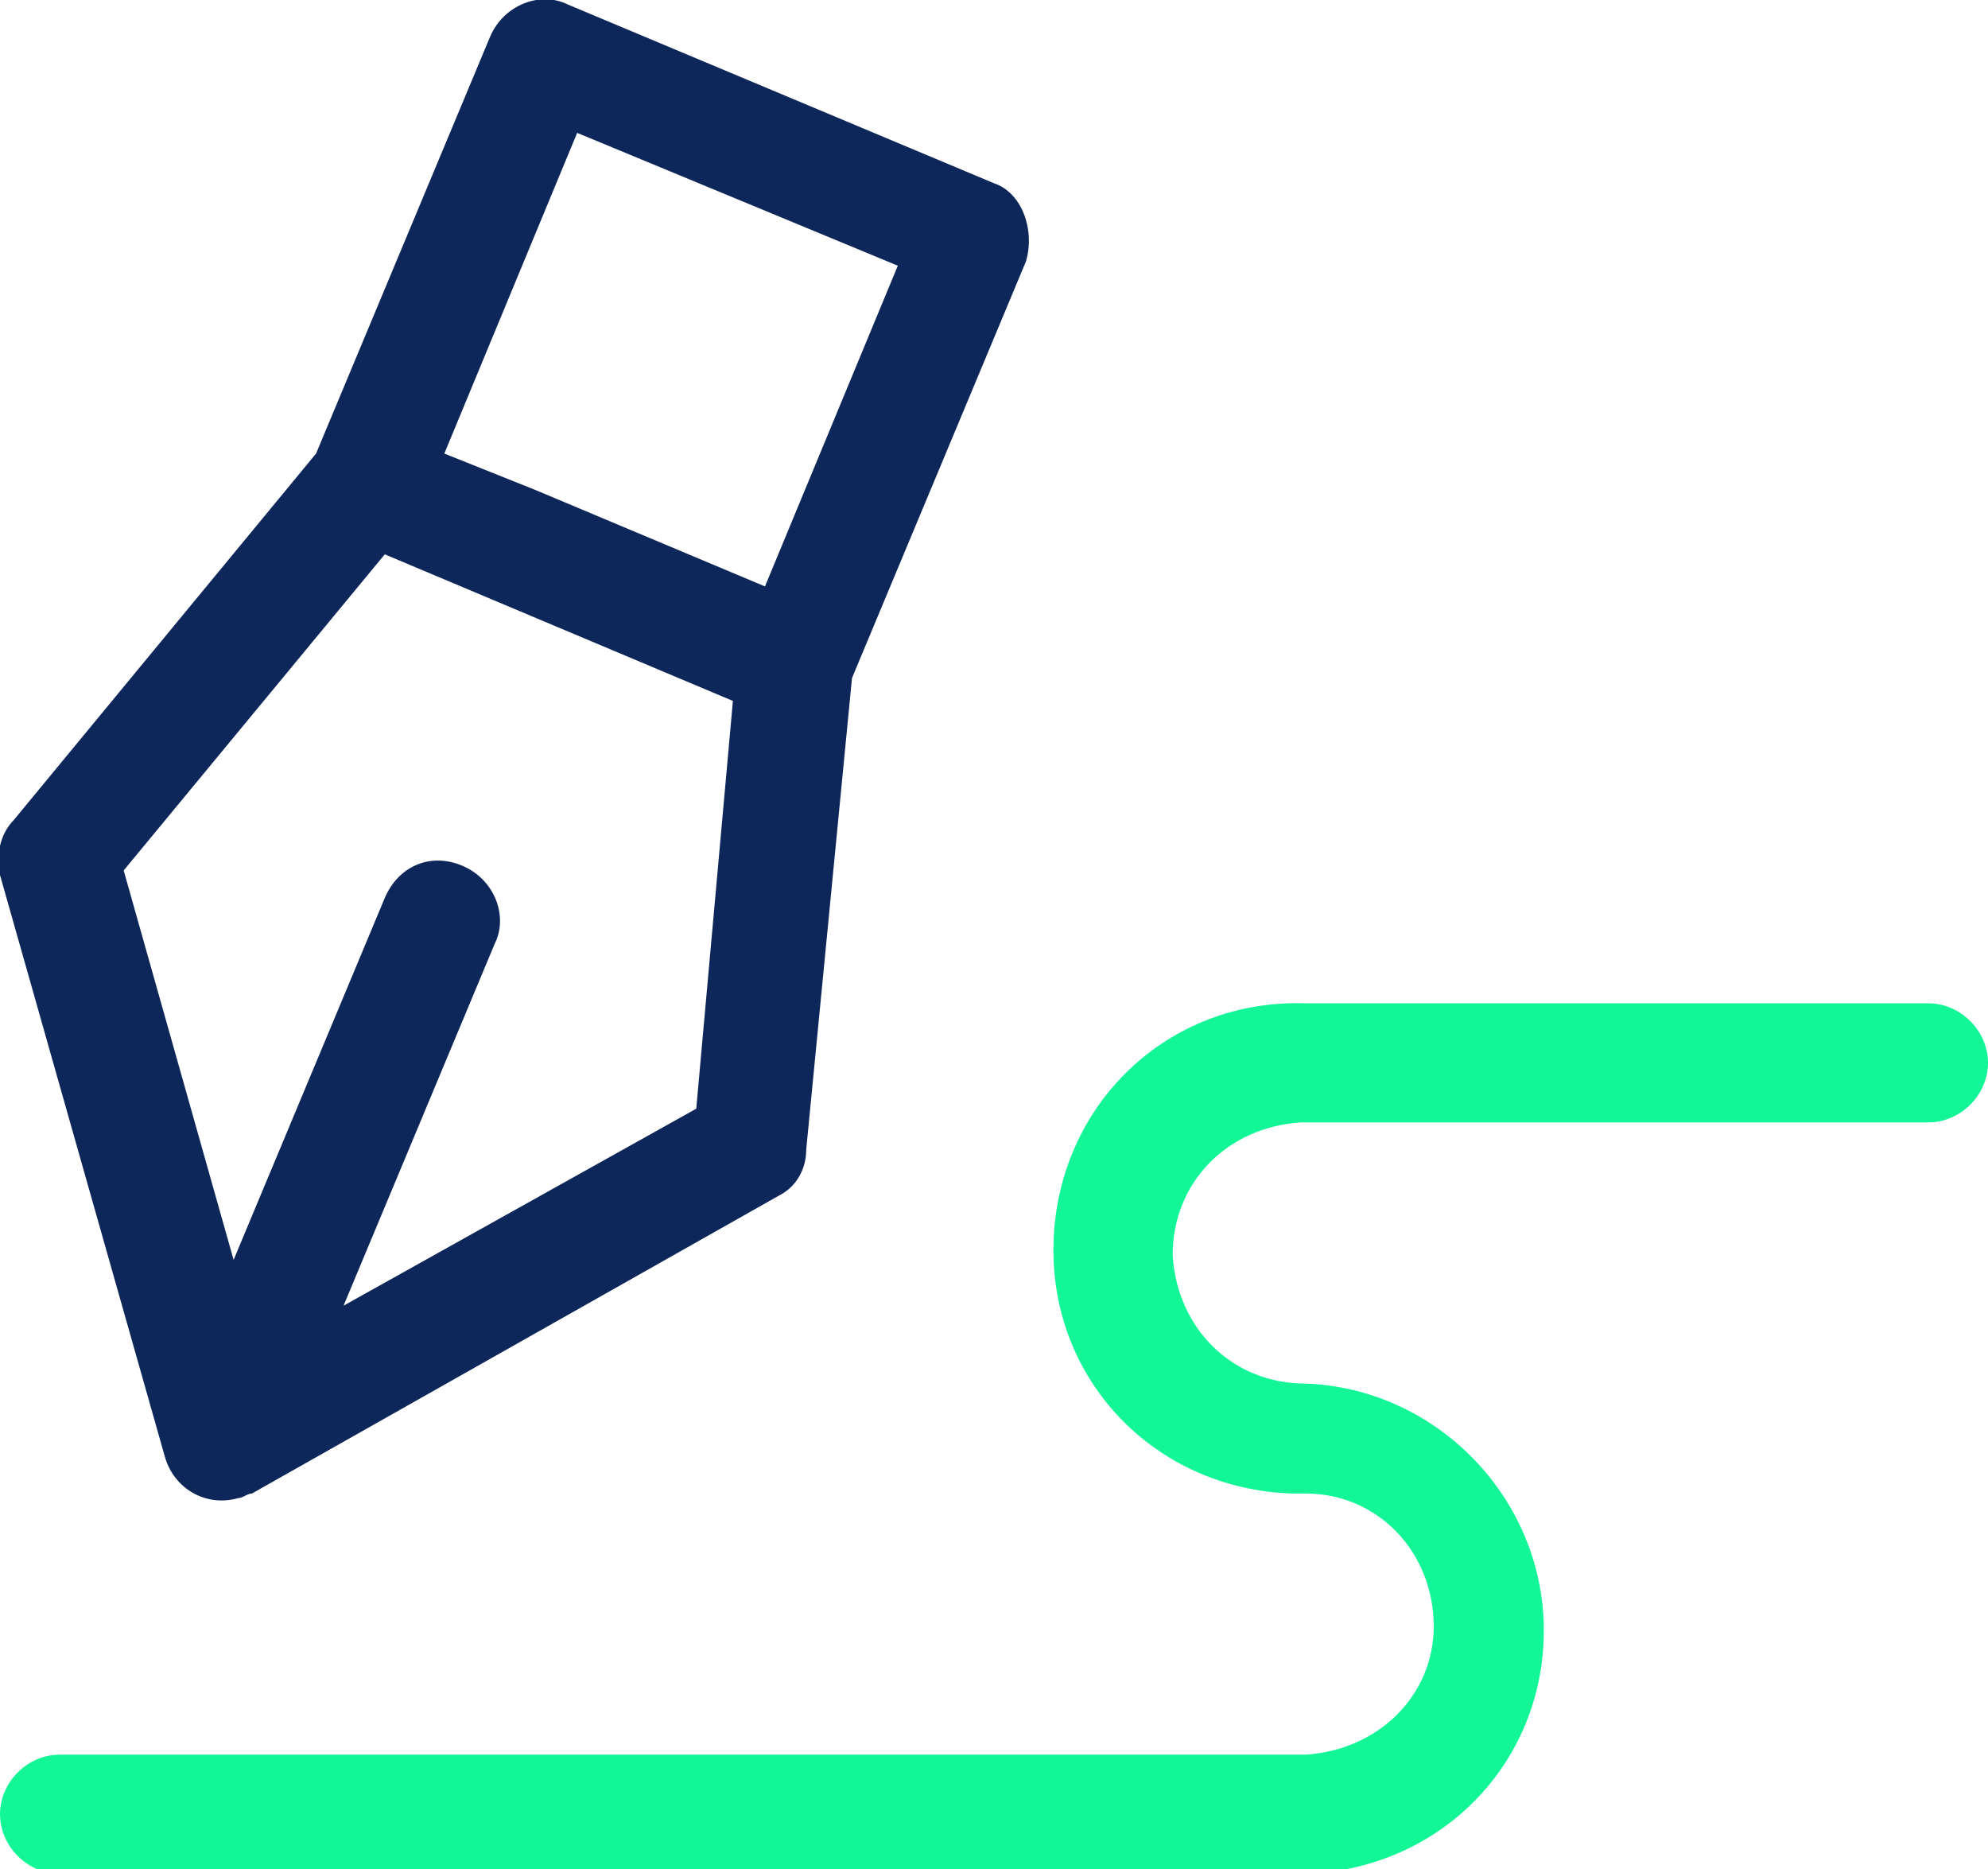
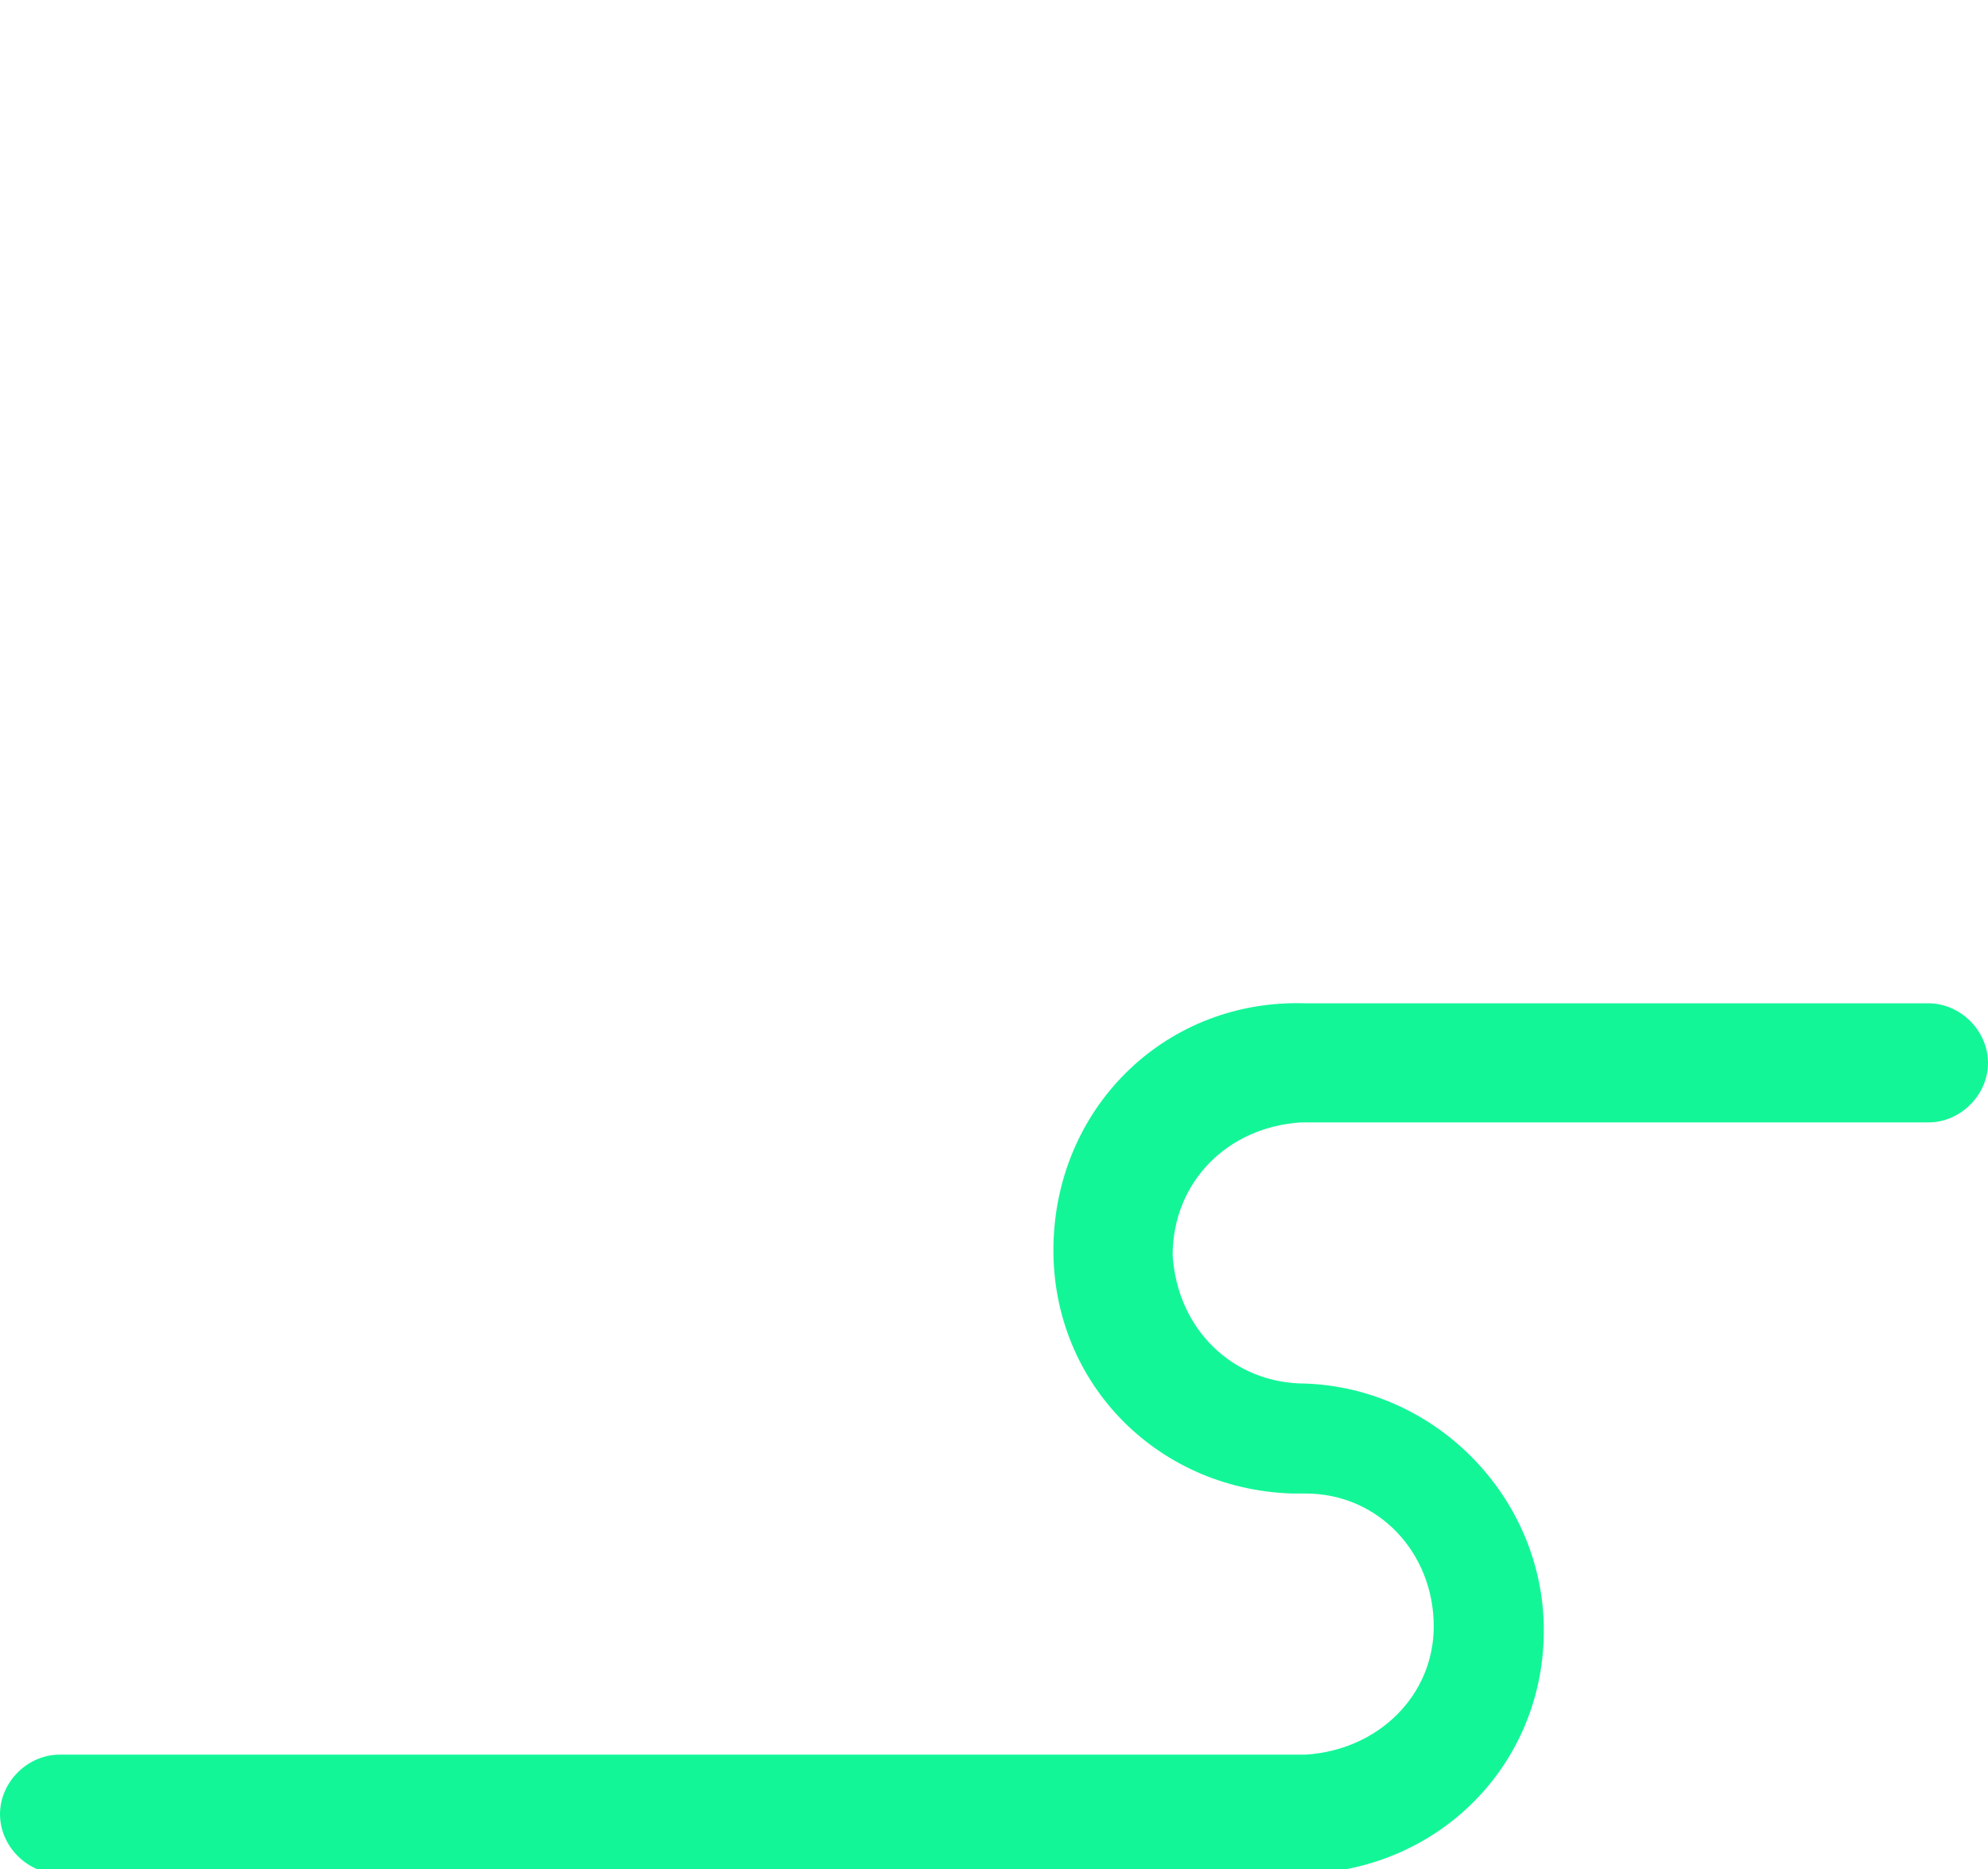
<svg xmlns="http://www.w3.org/2000/svg" version="1.1" id="Calque_1" x="0px" y="0px" viewBox="0 0 43.4 40.8" width="43.4" height="40.8" style="enable-background:new 0 0 43.4 40.8;" xml:space="preserve">
  <style type="text/css">
	.st0{fill:#0E275A;}
	.st1{fill:#13F698;}
</style>
-   <path class="st0" d="M21.7,4l-9.3-3.9c-0.6-0.3-1.4,0-1.7,0.7c0,0,0,0,0,0L6.9,9.9l-6.6,8C0,18.2-0.1,18.7,0,19.1l3.6,12.7  c0.2,0.7,0.9,1.1,1.6,0.9c0.1,0,0.2-0.1,0.3-0.1L17,26.1c0.4-0.2,0.6-0.6,0.6-1l1-10.3l3.8-9.1C22.6,5,22.3,4.2,21.7,4  C21.7,4,21.7,4,21.7,4z M15.2,24.2l-7.7,4.3l3.3-7.9c0.3-0.6,0-1.4-0.7-1.7s-1.4,0-1.7,0.7l0,0l-3.3,7.9L2.7,19l5.7-6.9l3.8,1.6  l3.8,1.6L15.2,24.2z M16.7,12.8l-5-2.1l-2-0.8l2.9-7l7,2.9L16.7,12.8z" />
  <path class="st1" d="M42.1,21.9H28.5c-3-0.1-5.4,2.2-5.5,5.2c-0.1,3,2.2,5.4,5.2,5.5c0.1,0,0.2,0,0.3,0c1.6,0,2.8,1.3,2.8,2.9  c0,1.5-1.2,2.7-2.8,2.8H1.3c-0.7,0-1.3,0.6-1.3,1.3c0,0.7,0.6,1.3,1.3,1.3h27.2c3-0.1,5.3-2.5,5.2-5.5c-0.1-2.8-2.4-5.1-5.2-5.2  c-1.6,0-2.8-1.2-2.9-2.8c0-1.6,1.2-2.8,2.8-2.9c0,0,0.1,0,0.1,0h13.6c0.7,0,1.3-0.6,1.3-1.3C43.4,22.5,42.8,21.9,42.1,21.9z" />
</svg>